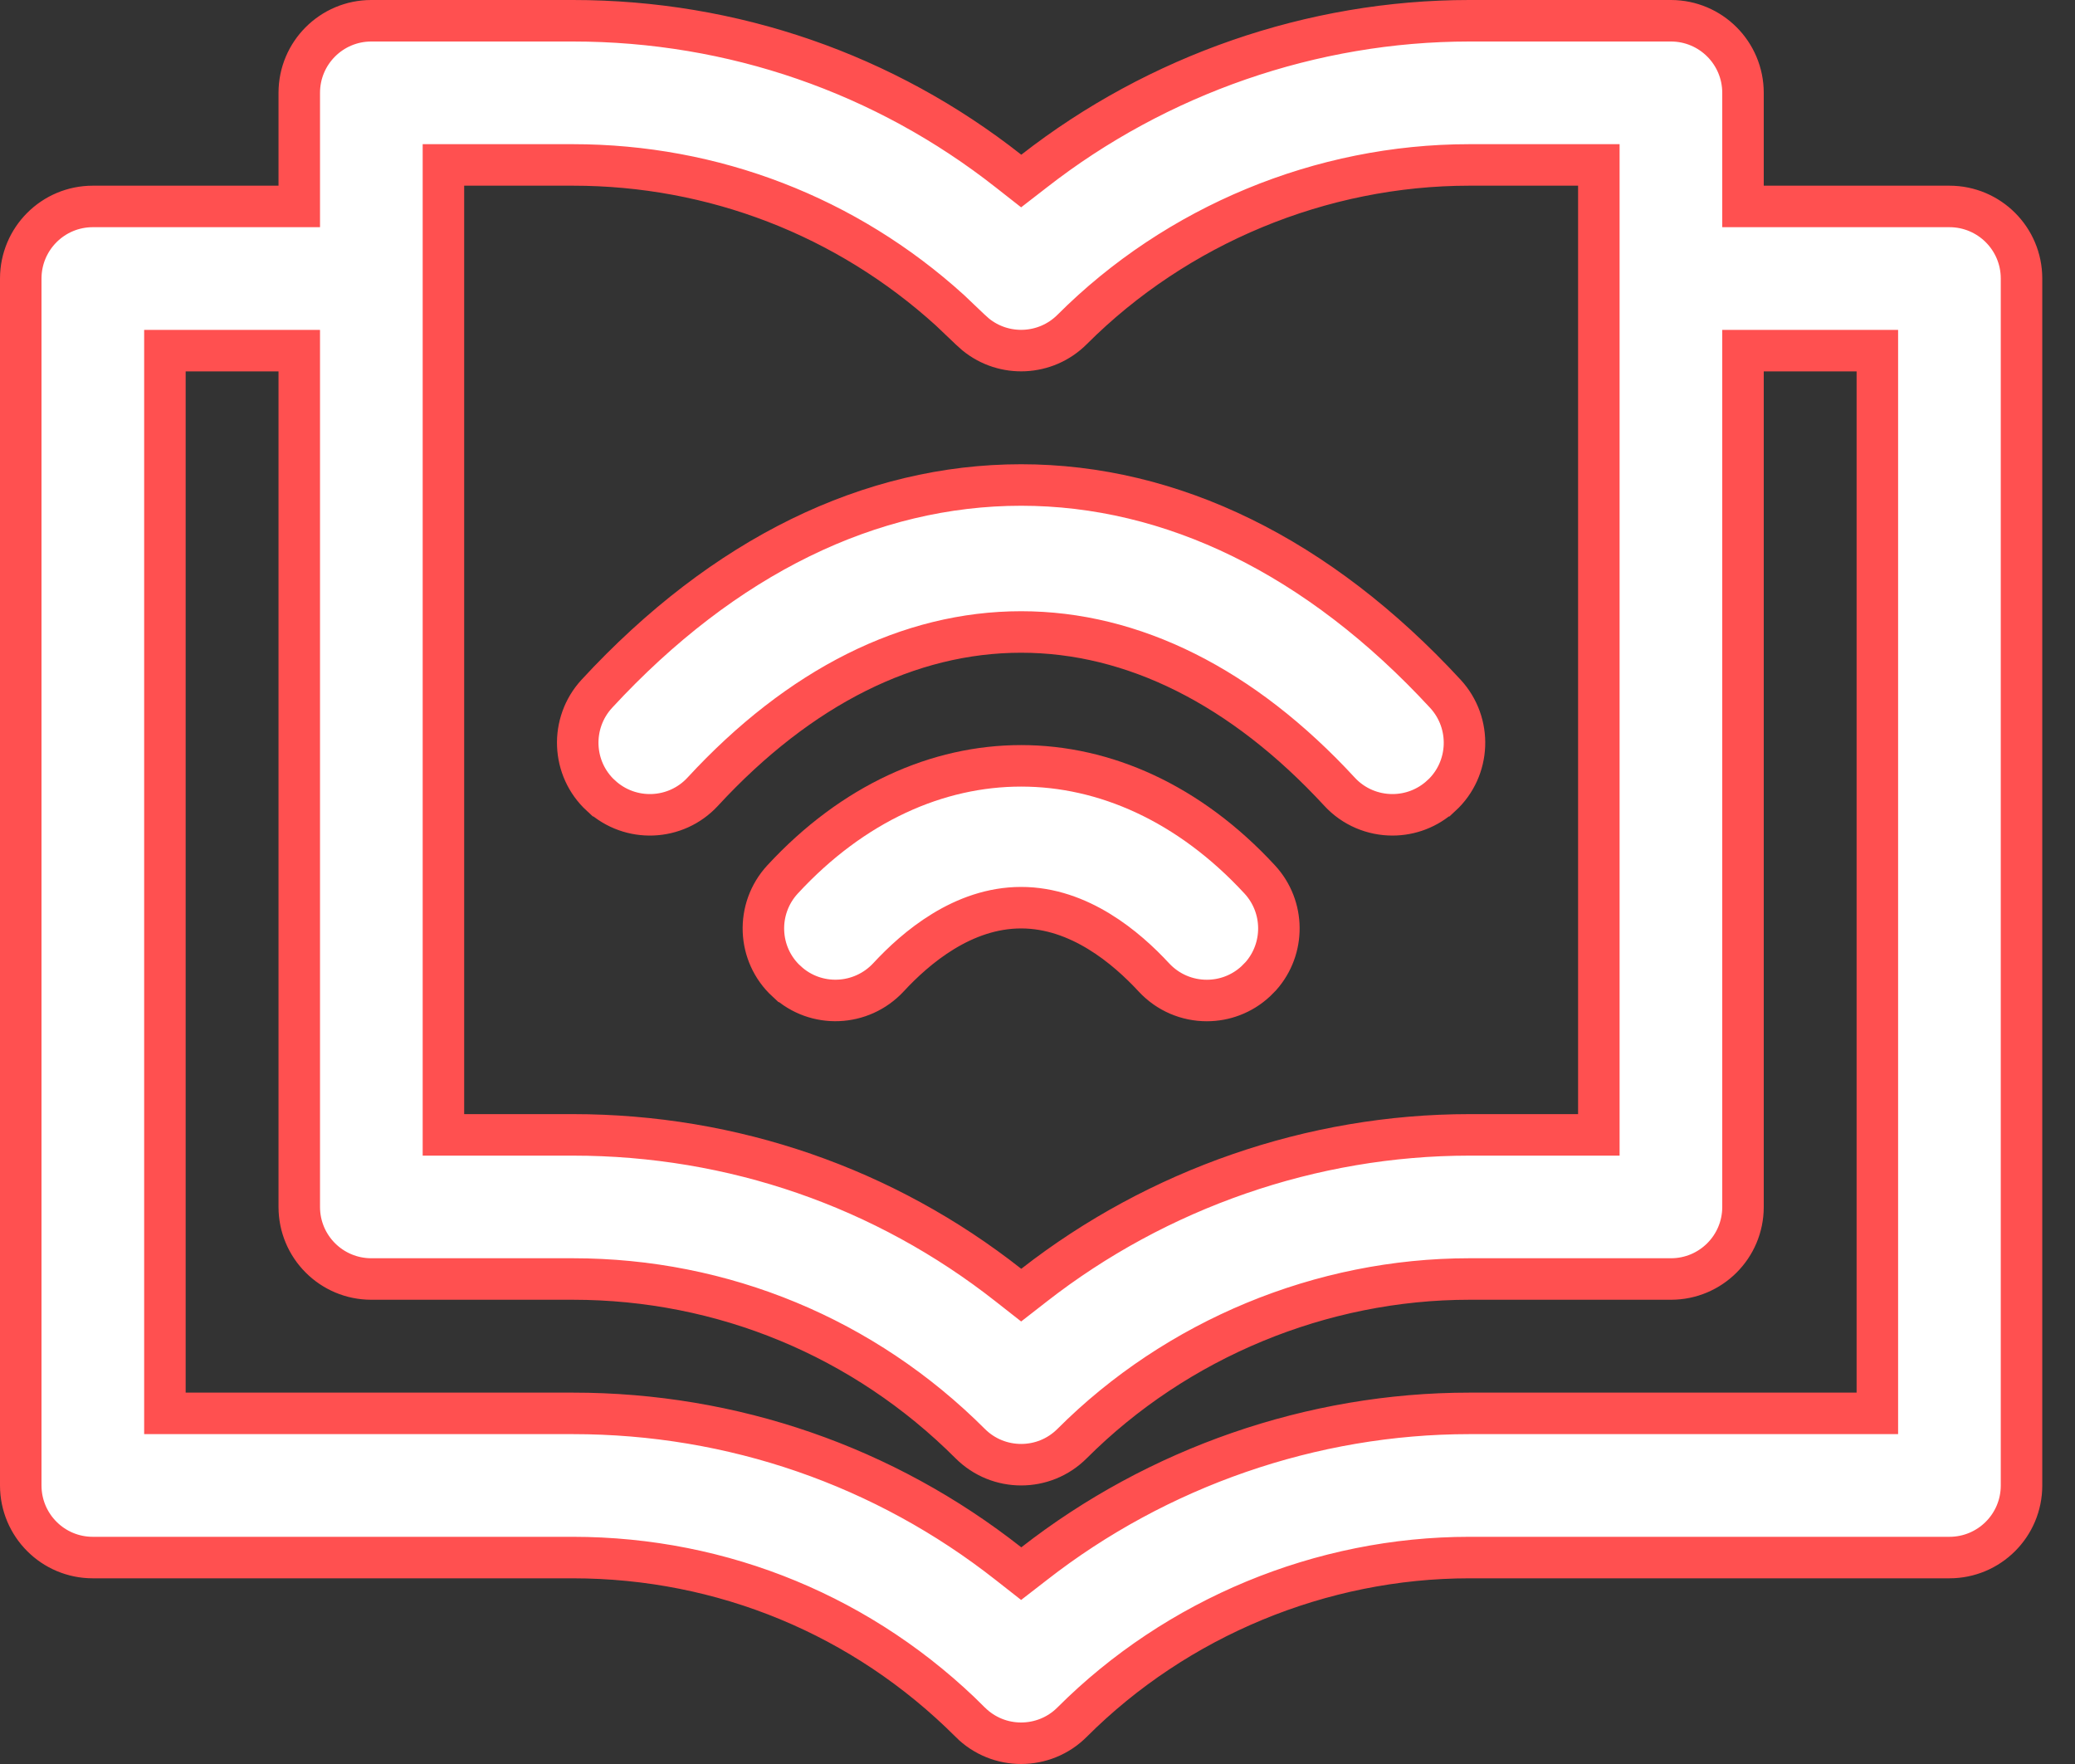
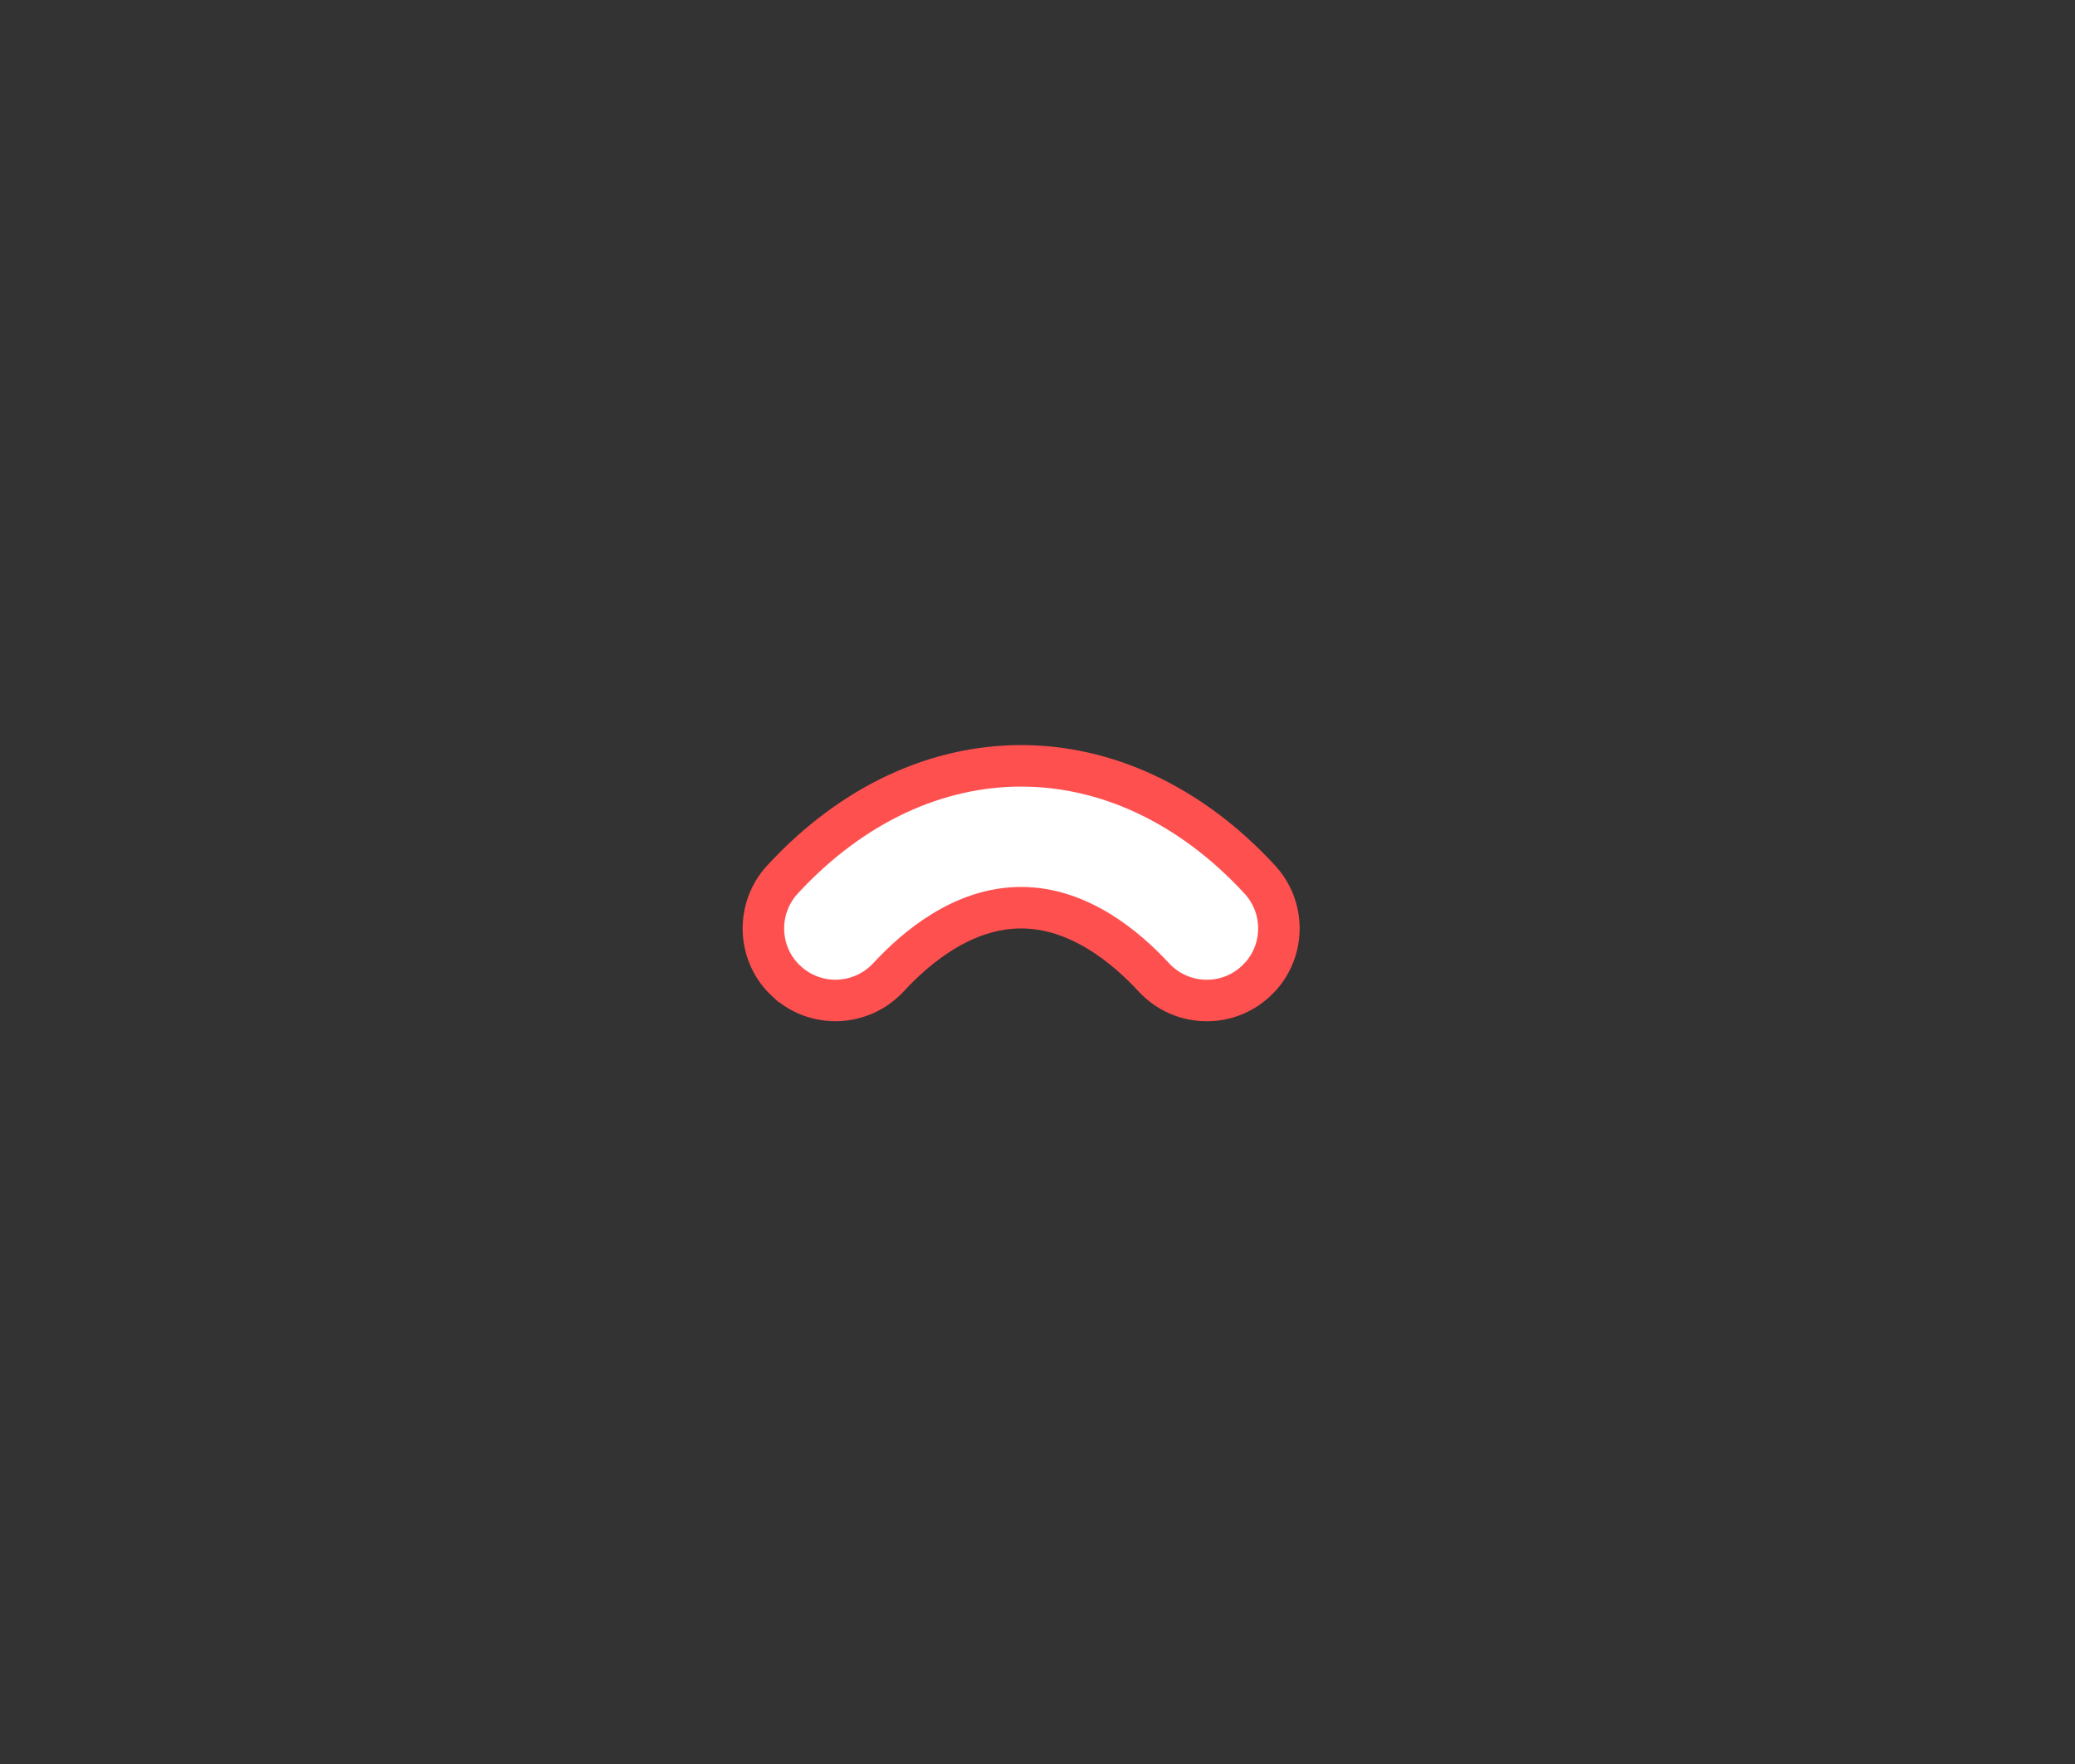
<svg xmlns="http://www.w3.org/2000/svg" width="40" height="34" viewBox="0 0 40 34" fill="none">
  <rect x="0" y="0" width="40" height="34" fill="#333333" stroke="none" />
-   <path d="M7.158 0.4H11.044C14.128 0.4 17.054 1.419 19.44 3.296L19.686 3.489L19.934 3.297C22.312 1.441 25.294 0.4 28.324 0.4H32.211C32.979 0.401 33.599 1.021 33.6 1.789V3.979H37.579C38.347 3.979 38.969 4.6 38.969 5.368V28.632C38.969 29.4 38.347 30.021 37.579 30.021H28.324C25.473 30.021 22.683 31.177 20.667 33.193C20.395 33.465 20.041 33.599 19.685 33.6C19.329 33.6 18.974 33.465 18.702 33.193V33.192C16.657 31.148 13.935 30.022 11.044 30.021H1.789C1.022 30.021 0.401 29.4 0.4 28.632V5.368C0.401 4.6 1.022 3.979 1.789 3.979H5.769V1.789C5.769 1.021 6.391 0.4 7.158 0.4ZM3.179 27.242H11.044C14.128 27.242 17.054 28.261 19.44 30.138L19.686 30.331L19.934 30.139C22.312 28.283 25.294 27.242 28.324 27.242H36.19V6.758H33.6V23.263C33.6 24.031 32.979 24.652 32.211 24.652H28.324C25.473 24.652 22.683 25.808 20.667 27.824C20.395 28.096 20.041 28.231 19.685 28.231C19.329 28.231 18.974 28.096 18.702 27.824C16.657 25.78 13.935 24.652 11.044 24.652H7.158C6.391 24.652 5.769 24.031 5.769 23.263V6.758H3.179V27.242ZM8.548 21.874H11.044C14.128 21.874 17.054 22.892 19.44 24.77L19.686 24.963L19.934 24.77C22.312 22.915 25.294 21.874 28.324 21.874H30.821V3.179H28.324C25.473 3.179 22.683 4.334 20.667 6.351C20.158 6.859 19.353 6.891 18.808 6.446L18.702 6.351L18.311 5.979C16.316 4.17 13.755 3.179 11.044 3.179H8.548V21.874Z" fill="white" stroke="#FF5050" stroke-width="0.8" />
-   <path d="M19.684 9.348C22.582 9.348 25.412 10.718 27.862 13.372C28.383 13.937 28.348 14.817 27.786 15.336H27.785C27.517 15.583 27.18 15.705 26.842 15.705C26.467 15.705 26.094 15.554 25.822 15.259C23.953 13.233 21.837 12.18 19.683 12.181C17.529 12.181 15.415 13.234 13.547 15.259C13.029 15.821 12.15 15.858 11.585 15.336H11.584C11.02 14.817 10.985 13.937 11.505 13.372C13.957 10.717 16.786 9.348 19.684 9.348Z" fill="white" stroke="#FF5050" stroke-width="0.8" />
  <path d="M19.684 14.761C21.291 14.761 22.922 15.476 24.284 16.951C24.773 17.481 24.772 18.287 24.306 18.814L24.206 18.915C23.939 19.162 23.602 19.284 23.263 19.284C22.888 19.284 22.516 19.133 22.242 18.837C21.715 18.268 20.807 17.495 19.684 17.495C18.561 17.495 17.653 18.268 17.127 18.837C16.603 19.4 15.725 19.435 15.164 18.915H15.163C14.599 18.396 14.564 17.516 15.085 16.951C16.447 15.476 18.077 14.761 19.684 14.761Z" fill="white" stroke="#FF5050" stroke-width="0.8" />
</svg>